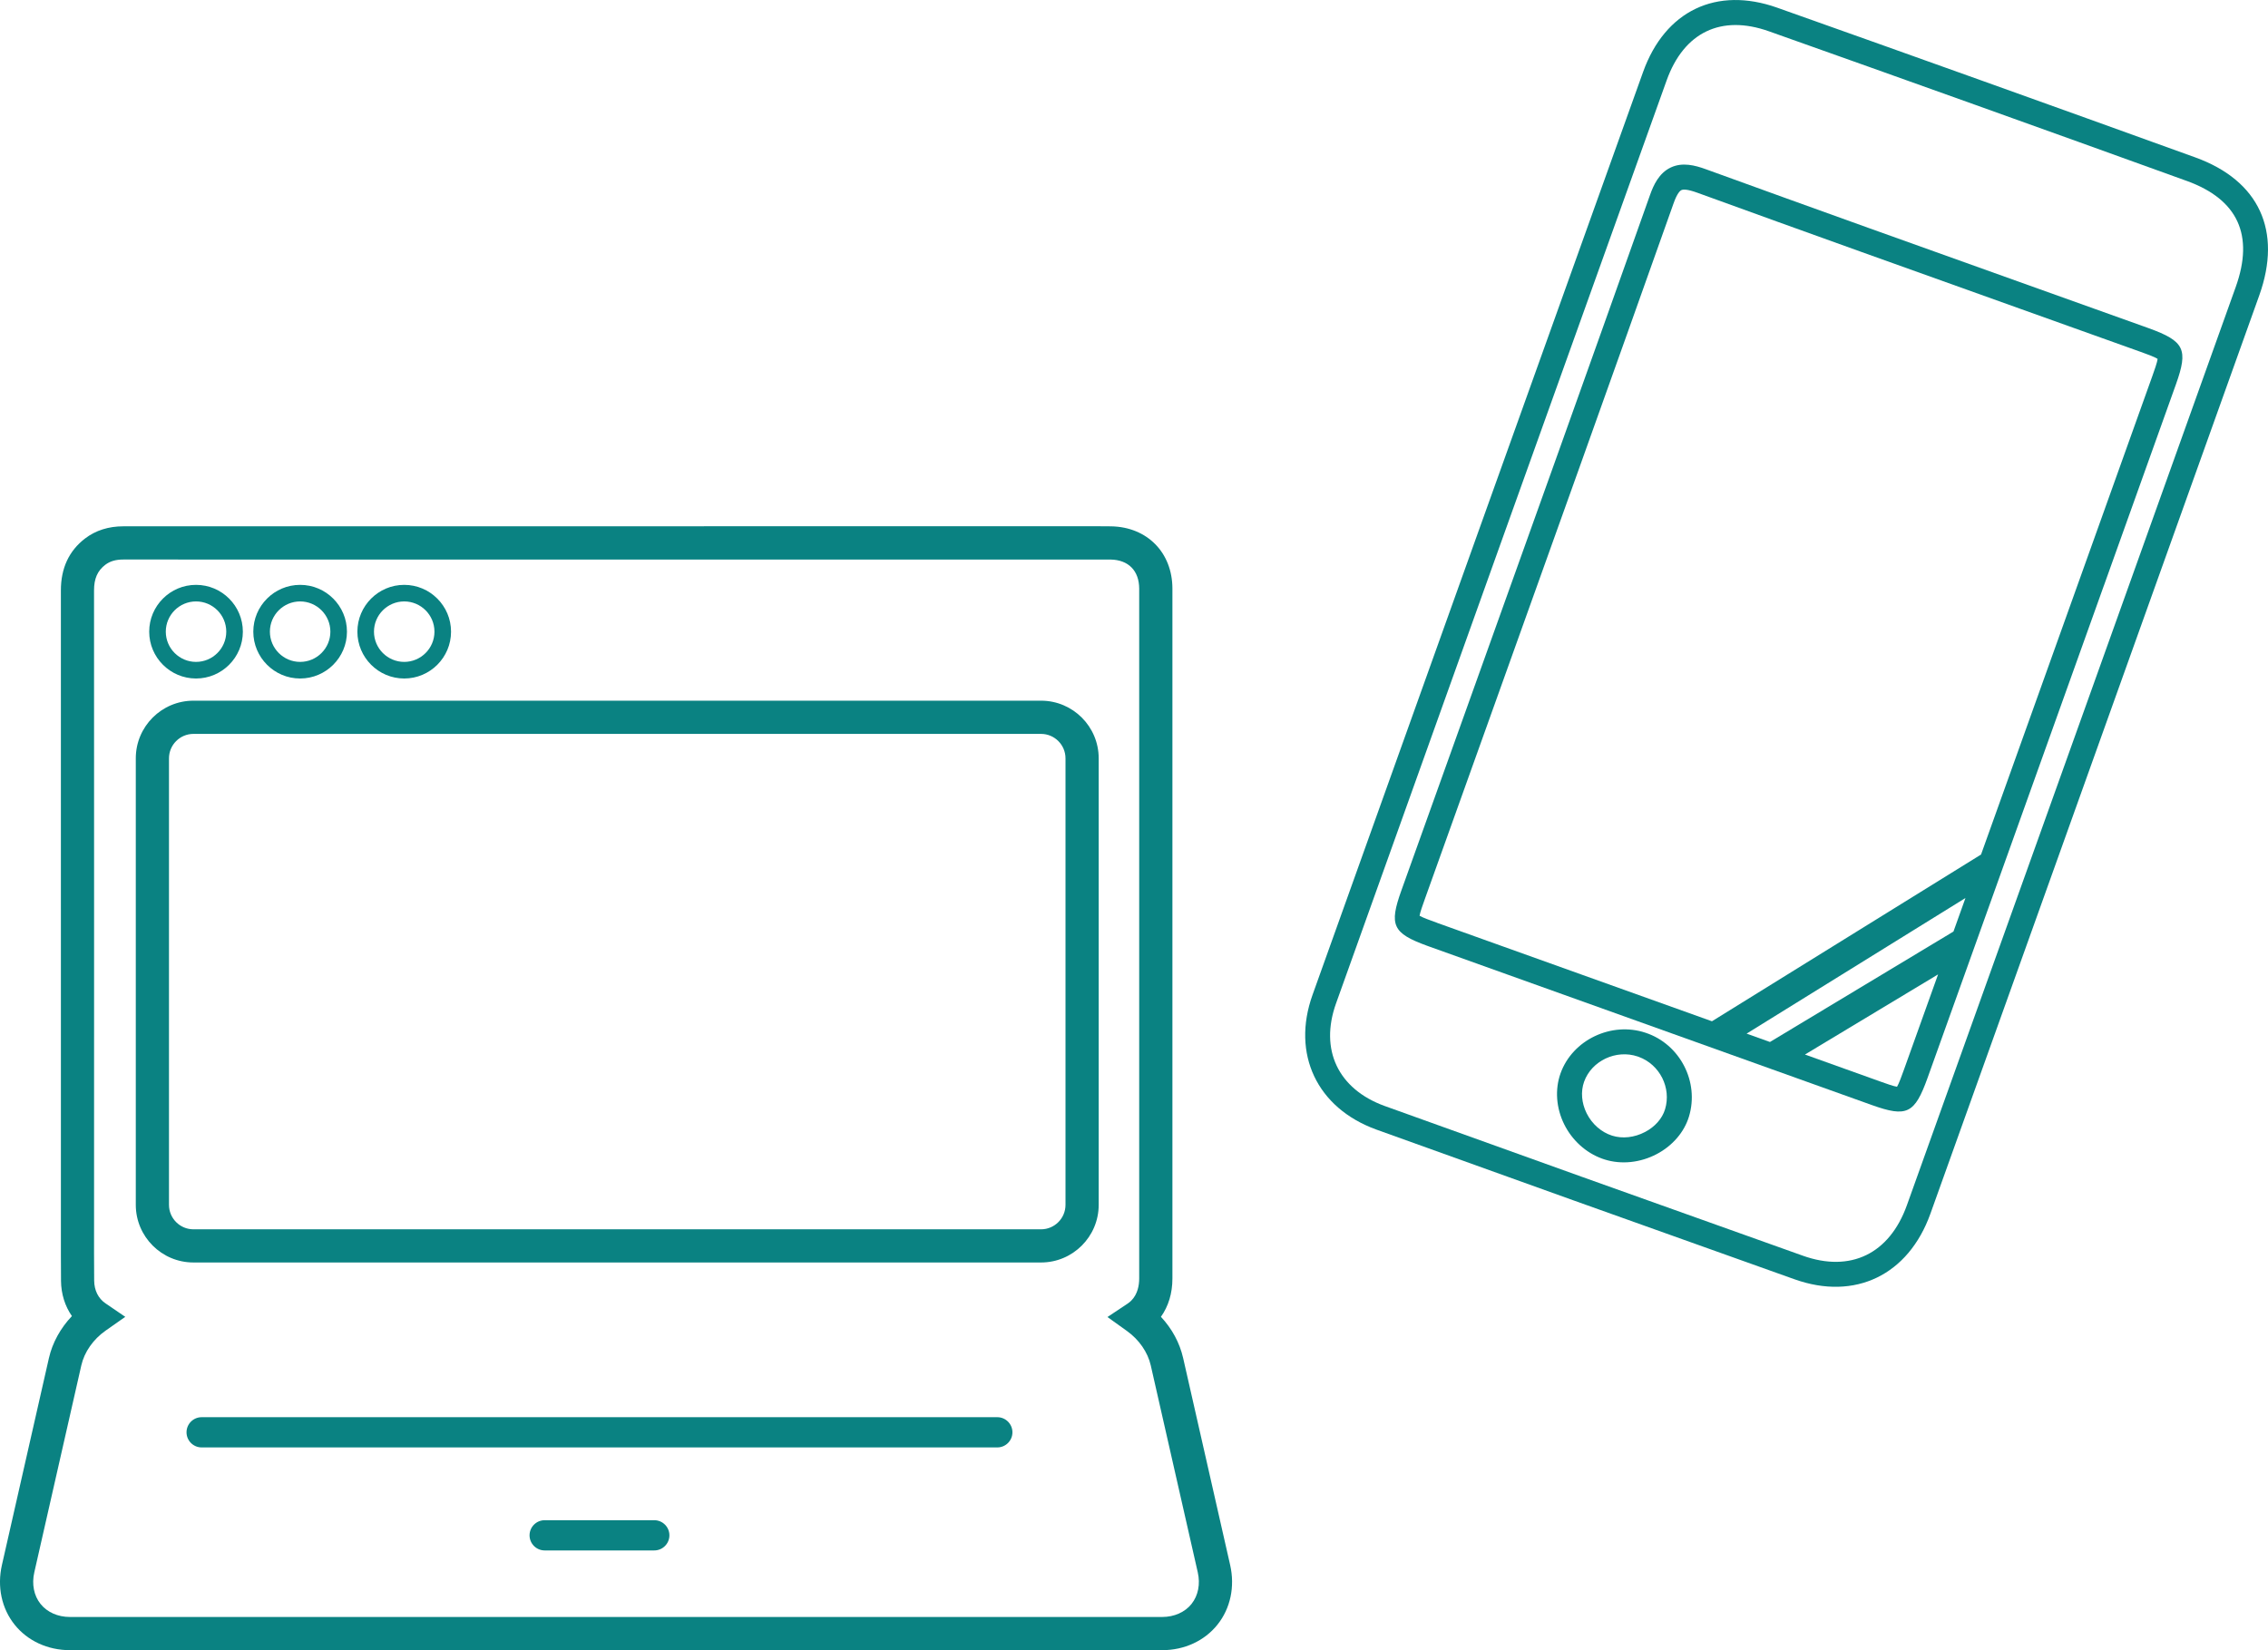
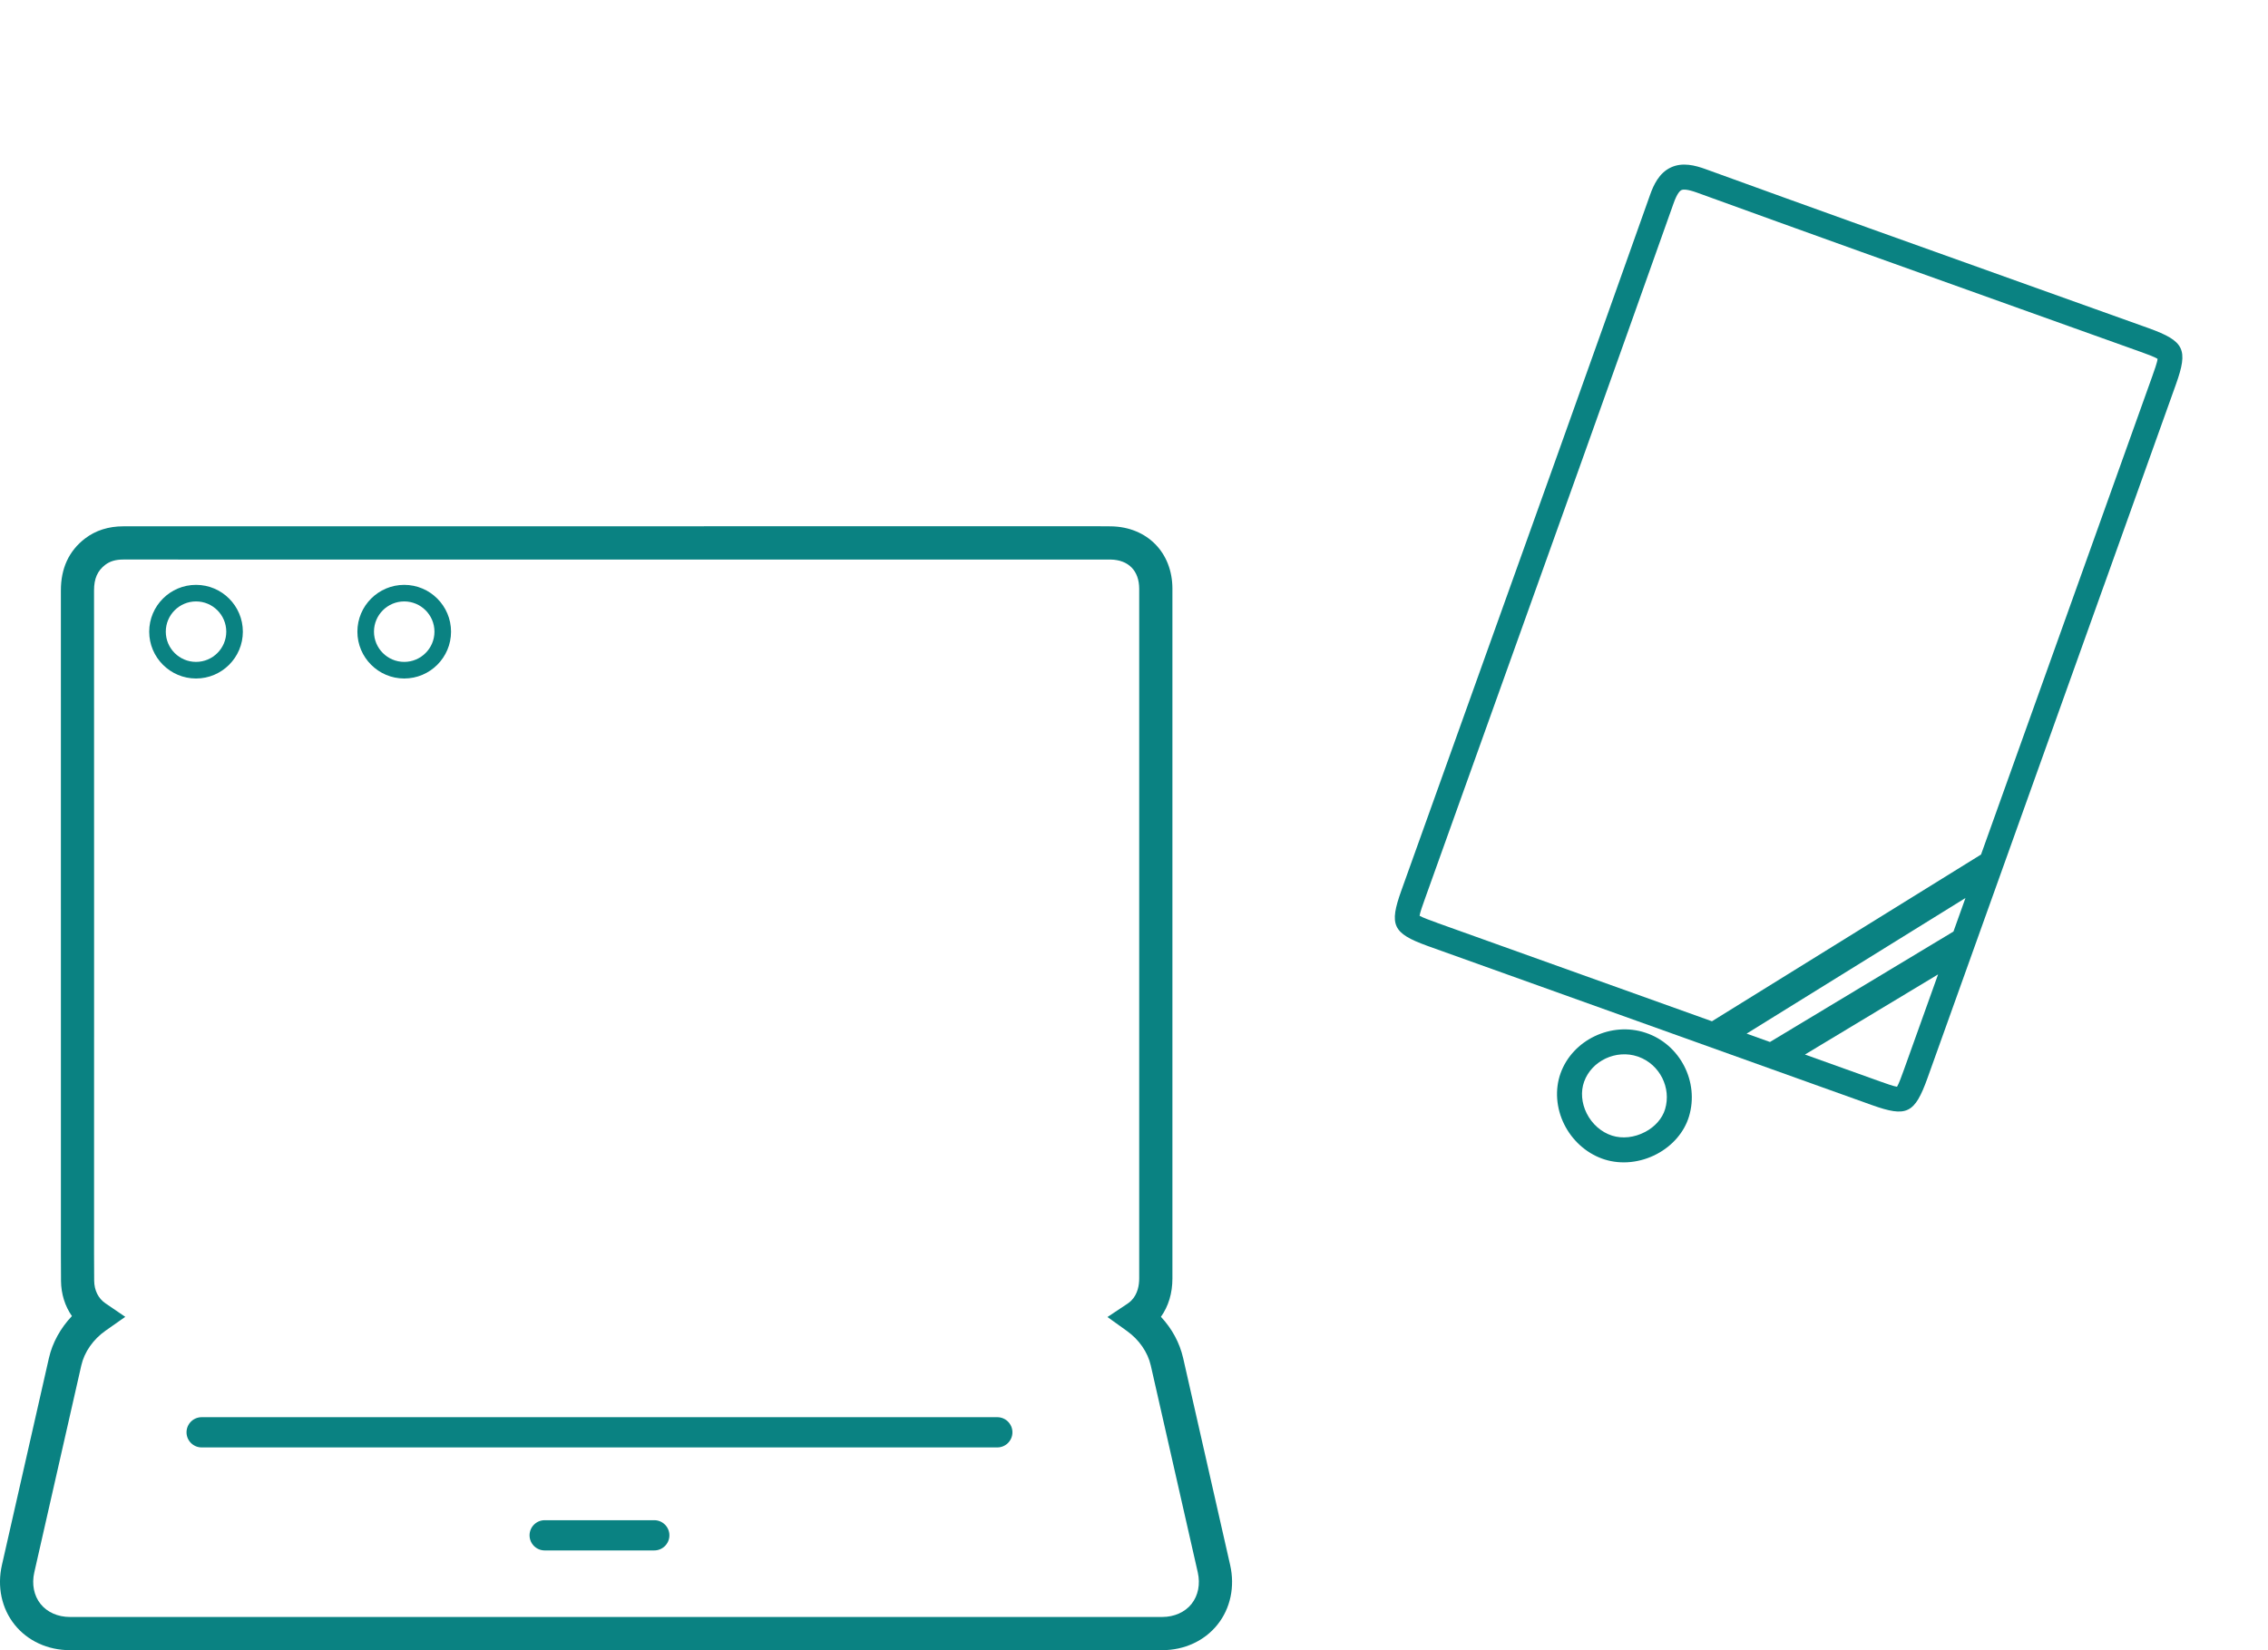
<svg xmlns="http://www.w3.org/2000/svg" id="_レイヤー_1" viewBox="0 0 105.007 76.411">
  <defs>
    <style>.cls-1{fill:#0a8282;stroke-width:0px;}</style>
  </defs>
  <path class="cls-1" d="M97.408,27.12c1.112-3.107,2.225-6.214,3.336-9.321l0-0c.579-1.621.399-2.001-1.257-2.601-1.833-.657-3.666-1.312-5.499-1.967-4.923-1.76-10.014-3.58-15.011-5.396-.5-.182-1.084-.333-1.622-.079-.541.255-.796.81-.957,1.265-2.86,8.061-5.794,16.248-8.632,24.165-.962,2.684-1.924,5.369-2.885,8.053-.572,1.597-.408,1.972,1.192,2.554.023.009.047.017.071.026,6.839,2.451,13.678,4.901,20.518,7.349,1.625.581,1.987.405,2.585-1.261,1.232-3.437,2.462-6.874,3.693-10.311l4.467-12.476ZM66.534,42.729c-.303-.108-.669-.24-.809-.325.023-.155.145-.495.245-.775.961-2.685,1.923-5.369,2.885-8.053,2.838-7.918,5.772-16.106,8.633-24.168.162-.455.295-.575.36-.605.08-.038.272-.047.733.12,5,1.817,10.092,3.637,15.017,5.398,1.833.655,3.666,1.311,5.498,1.967.254.09.664.238.799.33-.015.158-.155.55-.242.793l0-0c-1.111,3.107-2.223,6.214-3.336,9.321l-4.467,12.476c-.043.12-.086.24-.129.361l-12.459,7.721c-4.243-1.52-8.486-3.039-12.729-4.559ZM80.867,47.862l10.133-6.28c-.185.518-.371,1.036-.556,1.553l-8.496,5.114c-.36-.129-.721-.258-1.081-.387ZM87.831,50.322c-.156-.021-.512-.148-.779-.244-1.161-.416-2.322-.832-3.484-1.248l6.164-3.711c-.525,1.466-1.05,2.932-1.575,4.397-.103.286-.239.667-.326.805Z" />
  <path class="cls-1" d="M76.195,47.824c-1.585-.535-3.391.326-3.944,1.88-.265.745-.203,1.605.171,2.358.369.742,1.002,1.315,1.751,1.587.039.014.078.028.118.04.771.244,1.652.153,2.416-.25.731-.385,1.275-1.019,1.492-1.739.485-1.602-.414-3.348-2.004-3.876ZM76.167,52.415c-.493.26-1.049.322-1.527.171-.499-.158-.932-.537-1.181-1.039-.235-.473-.278-1.004-.117-1.455l0-0c.346-.973,1.483-1.509,2.483-1.171.015.005.03.01.045.016.976.355,1.522,1.434,1.221,2.429-.129.426-.466.809-.924,1.05Z" />
-   <path class="cls-1" d="M95.47,39.189l3.902-10.898c1.745-4.872,3.49-9.744,5.232-14.617,1.067-2.986-.009-5.31-2.951-6.381l-.017-.006c-6.646-2.402-13.157-4.733-19.352-6.931-2.814-.998-5.193.141-6.209,2.974-5.107,14.244-10.21,28.49-15.306,42.738-.979,2.733.205,5.236,2.946,6.233l.018.007c5.825,2.1,11.975,4.302,19.352,6.929,2.801.998,5.271-.193,6.291-3.035l0-0c2.035-5.67,4.065-11.341,6.094-17.012ZM83.473,58.146c-7.376-2.627-13.524-4.828-19.348-6.928-.005-.002-.01-.004-.015-.005-2.158-.785-3.021-2.606-2.251-4.755,5.096-14.248,10.198-28.494,15.306-42.737.799-2.228,2.523-3.057,4.732-2.273,6.193,2.197,12.702,4.528,19.346,6.929.005.002.01.004.015.005,2.354.857,3.113,2.506,2.256,4.904-1.741,4.873-3.486,9.745-5.231,14.616l-3.902,10.898c-2.029,5.671-4.059,11.342-6.094,17.011-.807,2.249-2.607,3.122-4.813,2.336Z" />
  <path class="cls-1" d="M5.711,24.371c-.684,0-1.279.188-1.768.56-.749.571-1.127,1.383-1.124,2.415.004,1.566.001,29.462.001,29.462-.001.821-.002,1.668.005,2.503.006.608.184,1.17.505,1.63-.528.555-.903,1.233-1.065,1.945L.089,72.468c-.228,1.002-.014,2.009.586,2.76.6.752,1.534,1.183,2.562,1.183h50.57c1.028,0,1.962-.431,2.562-1.183.601-.752.814-1.758.586-2.761l-2.176-9.581c-.161-.707-.517-1.364-1.029-1.911.349-.489.532-1.094.532-1.774-0-.991.002-31.034-0-31.949-.004-1.666-1.169-2.85-2.835-2.88-.24-.004-.48-.005-.72-.005l-45.017.004ZM55.169,74.269c-.307.384-.803.605-1.361.605H3.237c-.558,0-1.054-.22-1.361-.605-.307-.384-.412-.917-.288-1.461l2.176-9.581c.141-.622.552-1.21,1.127-1.613l.909-.638-.918-.626c-.332-.227-.518-.601-.522-1.052-.007-.83-.006-1.672-.005-2.487,0,0,.004-27.9-.001-29.468-.002-.547.159-.913.518-1.188.221-.168.487-.246.836-.246,0,0,45.481-.003,45.712.001.827.015,1.322.518,1.324,1.347.002.913,0,30.956 0,31.945 0.0.3-.064.722-.37,1.027-.049.049-.106.095-.173.14l-.926.616.904.648c.561.402.962.983,1.101,1.594l2.176,9.581 0.0 0c.124.544.019,1.076-.288,1.461Z" />
  <path class="cls-1" d="M9.076,31.418c1.196,0,2.168-.973,2.168-2.168s-.972-2.168-2.168-2.168-2.168.973-2.168,2.168.973,2.168,2.168,2.168ZM9.076,27.849c.772,0,1.4.628,1.4,1.4s-.628,1.4-1.4,1.4c-.772,0-1.4-.628-1.4-1.4s.628-1.4,1.4-1.4Z" />
  <path class="cls-1" d="M18.715,31.418c1.196,0,2.168-.973,2.168-2.168s-.973-2.168-2.168-2.168-2.168.973-2.168,2.168.972,2.168,2.168,2.168ZM18.715,27.849c.772,0,1.4.628,1.4,1.4s-.628,1.4-1.4,1.4c-.772,0-1.4-.628-1.4-1.4s.628-1.4,1.4-1.4Z" />
-   <path class="cls-1" d="M13.896,31.418c1.196,0,2.168-.973,2.168-2.168s-.973-2.168-2.168-2.168-2.168.973-2.168,2.168.972,2.168,2.168,2.168ZM13.896,27.849c.772,0,1.4.628,1.4,1.4s-.628,1.4-1.4,1.4c-.772,0-1.4-.628-1.4-1.4s.628-1.4,1.4-1.4Z" />
  <path class="cls-1" d="M46.175,65.623H9.336c-.386,0-.7.314-.7.7,0,.386.314.7.7.7h36.839c.386,0,.7-.314.7-.7,0-.386-.314-.7-.7-.7Z" />
  <path class="cls-1" d="M30.293,70.393h-5.075c-.386,0-.7.314-.7.7,0,.386.314.7.7.7h5.075c.386,0,.7-.314.7-.7,0-.386-.314-.7-.7-.7Z" />
-   <path class="cls-1" d="M48.2,32.445H8.956c-1.472,0-2.669,1.197-2.669,2.669v20.676c0,1.472,1.197,2.669,2.669,2.669h39.244c1.472,0,2.669-1.197,2.669-2.669v-20.676c0-1.472-1.197-2.669-2.669-2.669ZM49.332,55.791c0,.624-.508,1.132-1.132,1.132H8.956c-.624,0-1.132-.508-1.132-1.132v-20.676c0-.624.508-1.132,1.132-1.132h39.244c.624,0,1.132.508,1.132,1.132v20.676Z" />
</svg>